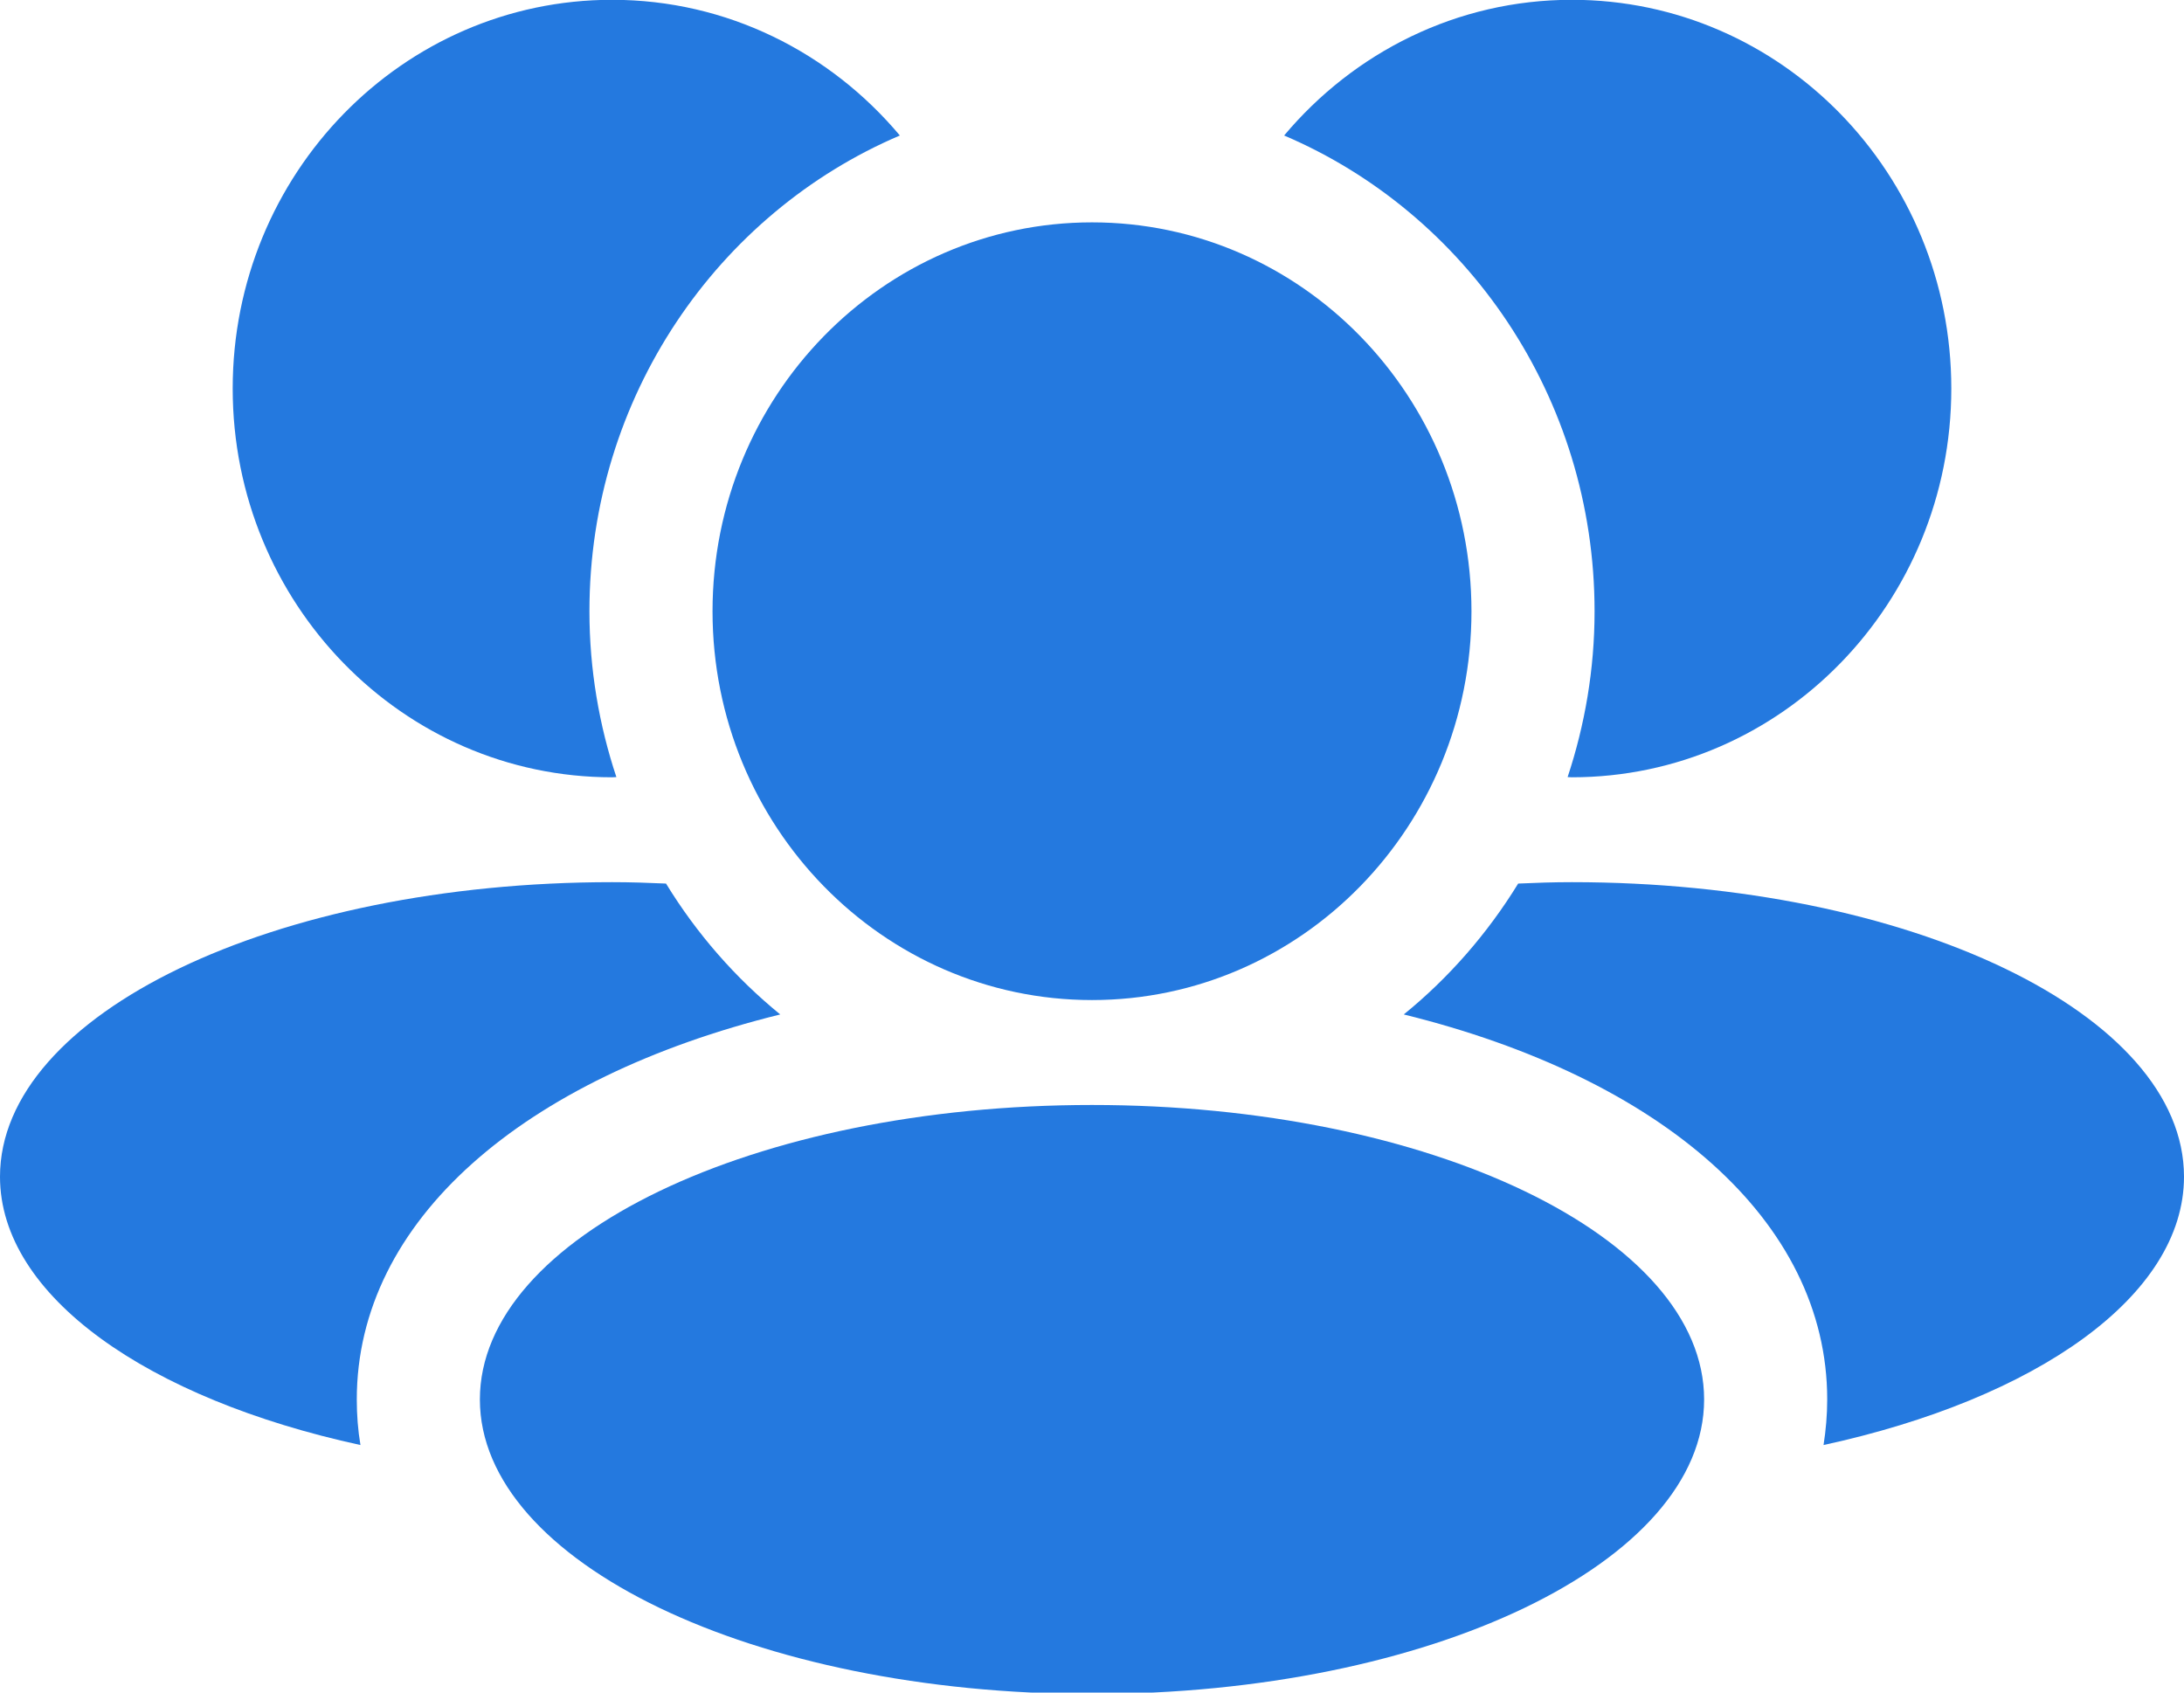
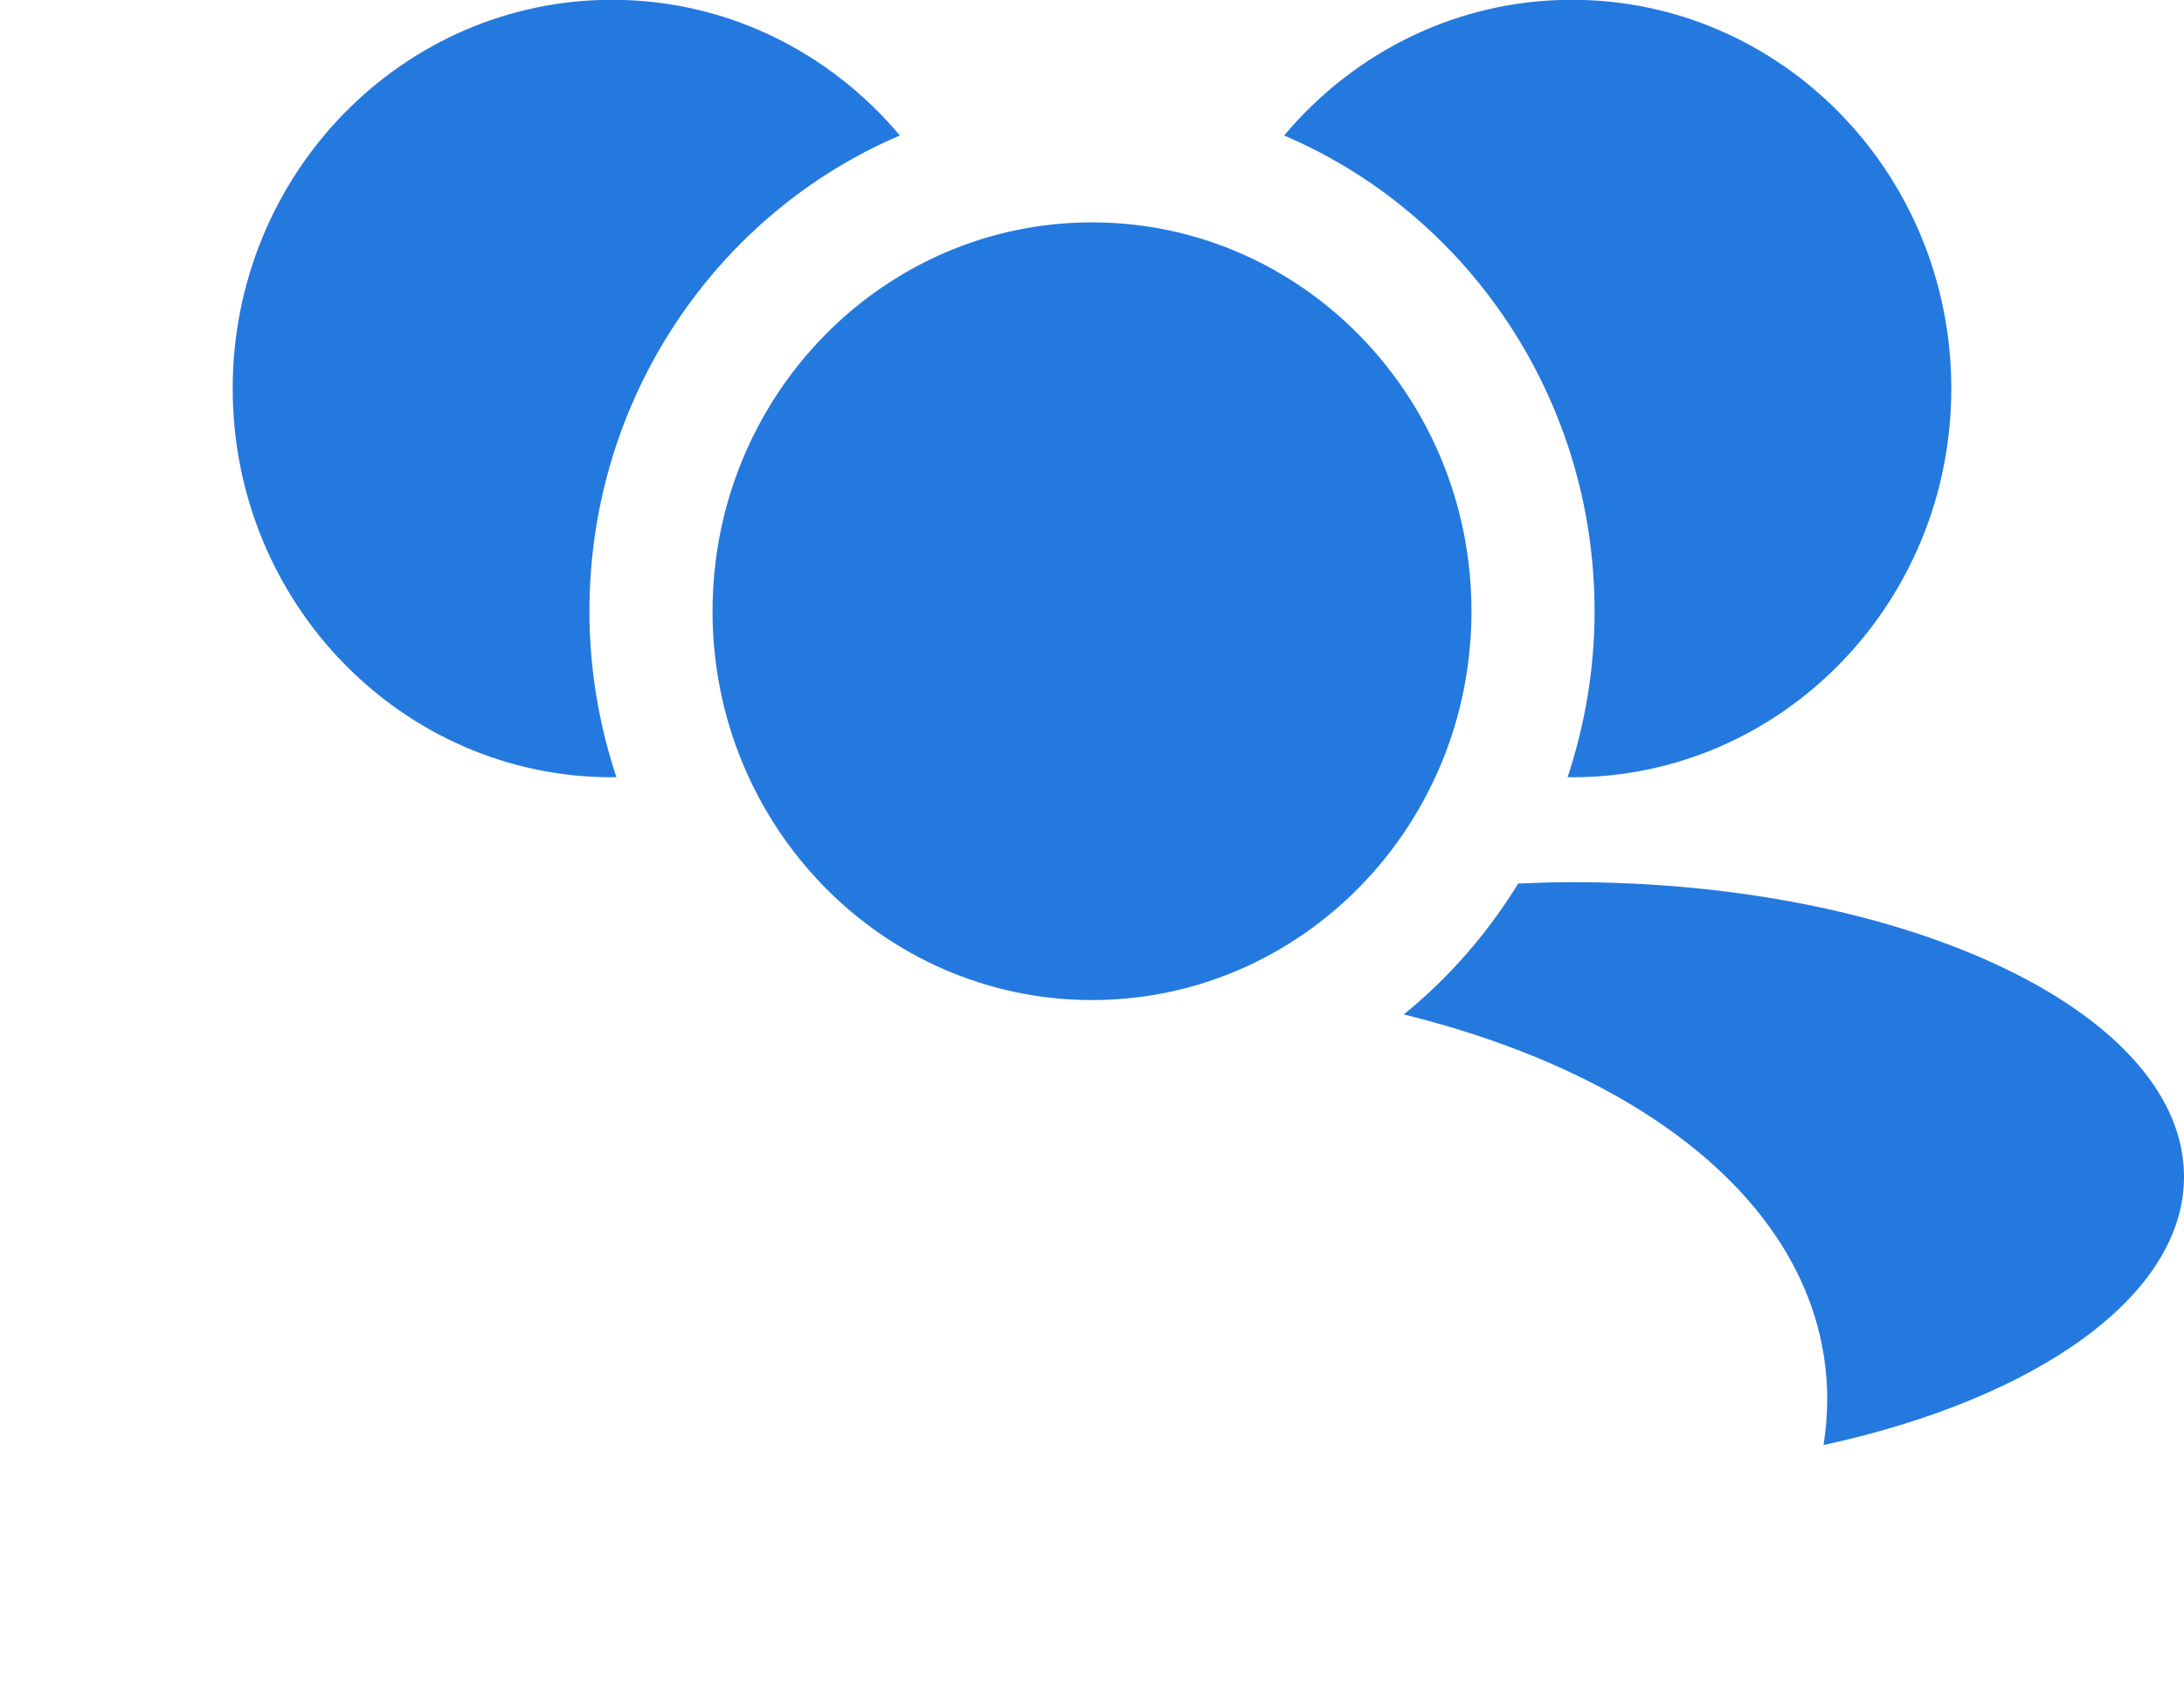
<svg xmlns="http://www.w3.org/2000/svg" fill="#000000" height="34.1" preserveAspectRatio="xMidYMid meet" version="1" viewBox="0.0 -0.0 44.0 34.1" width="44" zoomAndPan="magnify">
  <defs>
    <clipPath id="a">
      <path d="M 9 22 L 35 22 L 35 34.129 L 9 34.129 Z M 9 22" />
    </clipPath>
  </defs>
  <g>
    <g id="change1_2">
      <path d="M 22 4.48 C 26.223 4.48 29.645 7.988 29.645 12.316 C 29.645 16.641 26.223 20.148 22 20.148 C 17.781 20.148 14.355 16.641 14.355 12.316 C 14.355 7.988 17.781 4.48 22 4.48" fill="#2479df" />
    </g>
    <g clip-path="url(#a)" id="change1_1">
-       <path d="M 22 22.262 C 28.809 22.262 34.332 24.918 34.332 28.195 C 34.332 31.473 28.809 34.129 22 34.129 C 15.191 34.129 9.668 31.473 9.668 28.195 C 9.668 24.918 15.191 22.262 22 22.262" fill="#2479df" />
-     </g>
+       </g>
    <g id="change1_3">
      <path d="M 12.332 15.66 C 12.359 15.66 12.391 15.656 12.418 15.656 C 12.07 14.609 11.875 13.484 11.875 12.316 C 11.875 8 14.461 4.293 18.129 2.73 C 16.727 1.059 14.652 -0.004 12.332 -0.004 C 8.109 -0.004 4.688 3.504 4.688 7.828 C 4.688 12.152 8.109 15.66 12.332 15.66" fill="#2479df" />
    </g>
    <g id="change1_4">
      <path d="M 32.125 12.316 C 32.125 13.484 31.93 14.605 31.582 15.656 C 31.609 15.656 31.641 15.66 31.668 15.66 C 35.891 15.66 39.312 12.152 39.312 7.828 C 39.312 3.5 35.891 -0.004 31.668 -0.004 C 29.348 -0.004 27.273 1.059 25.871 2.73 C 29.539 4.293 32.125 8 32.125 12.316" fill="#2479df" />
    </g>
    <g id="change1_5">
      <path d="M 31.668 17.773 C 31.301 17.773 30.941 17.785 30.586 17.801 C 29.969 18.805 29.191 19.699 28.281 20.438 C 33.461 21.715 36.812 24.59 36.812 28.195 C 36.812 28.508 36.785 28.812 36.738 29.113 C 41.02 28.184 44 26.113 44 23.707 C 44 20.43 38.48 17.773 31.668 17.773" fill="#2479df" />
    </g>
    <g id="change1_6">
-       <path d="M 15.719 20.438 C 14.812 19.699 14.035 18.809 13.418 17.801 C 13.059 17.785 12.699 17.773 12.332 17.773 C 5.52 17.773 0 20.43 0 23.707 C 0 26.113 2.984 28.184 7.262 29.113 C 7.211 28.812 7.188 28.508 7.188 28.195 C 7.188 24.59 10.543 21.715 15.719 20.438" fill="#2479df" />
-     </g>
+       </g>
  </g>
</svg>